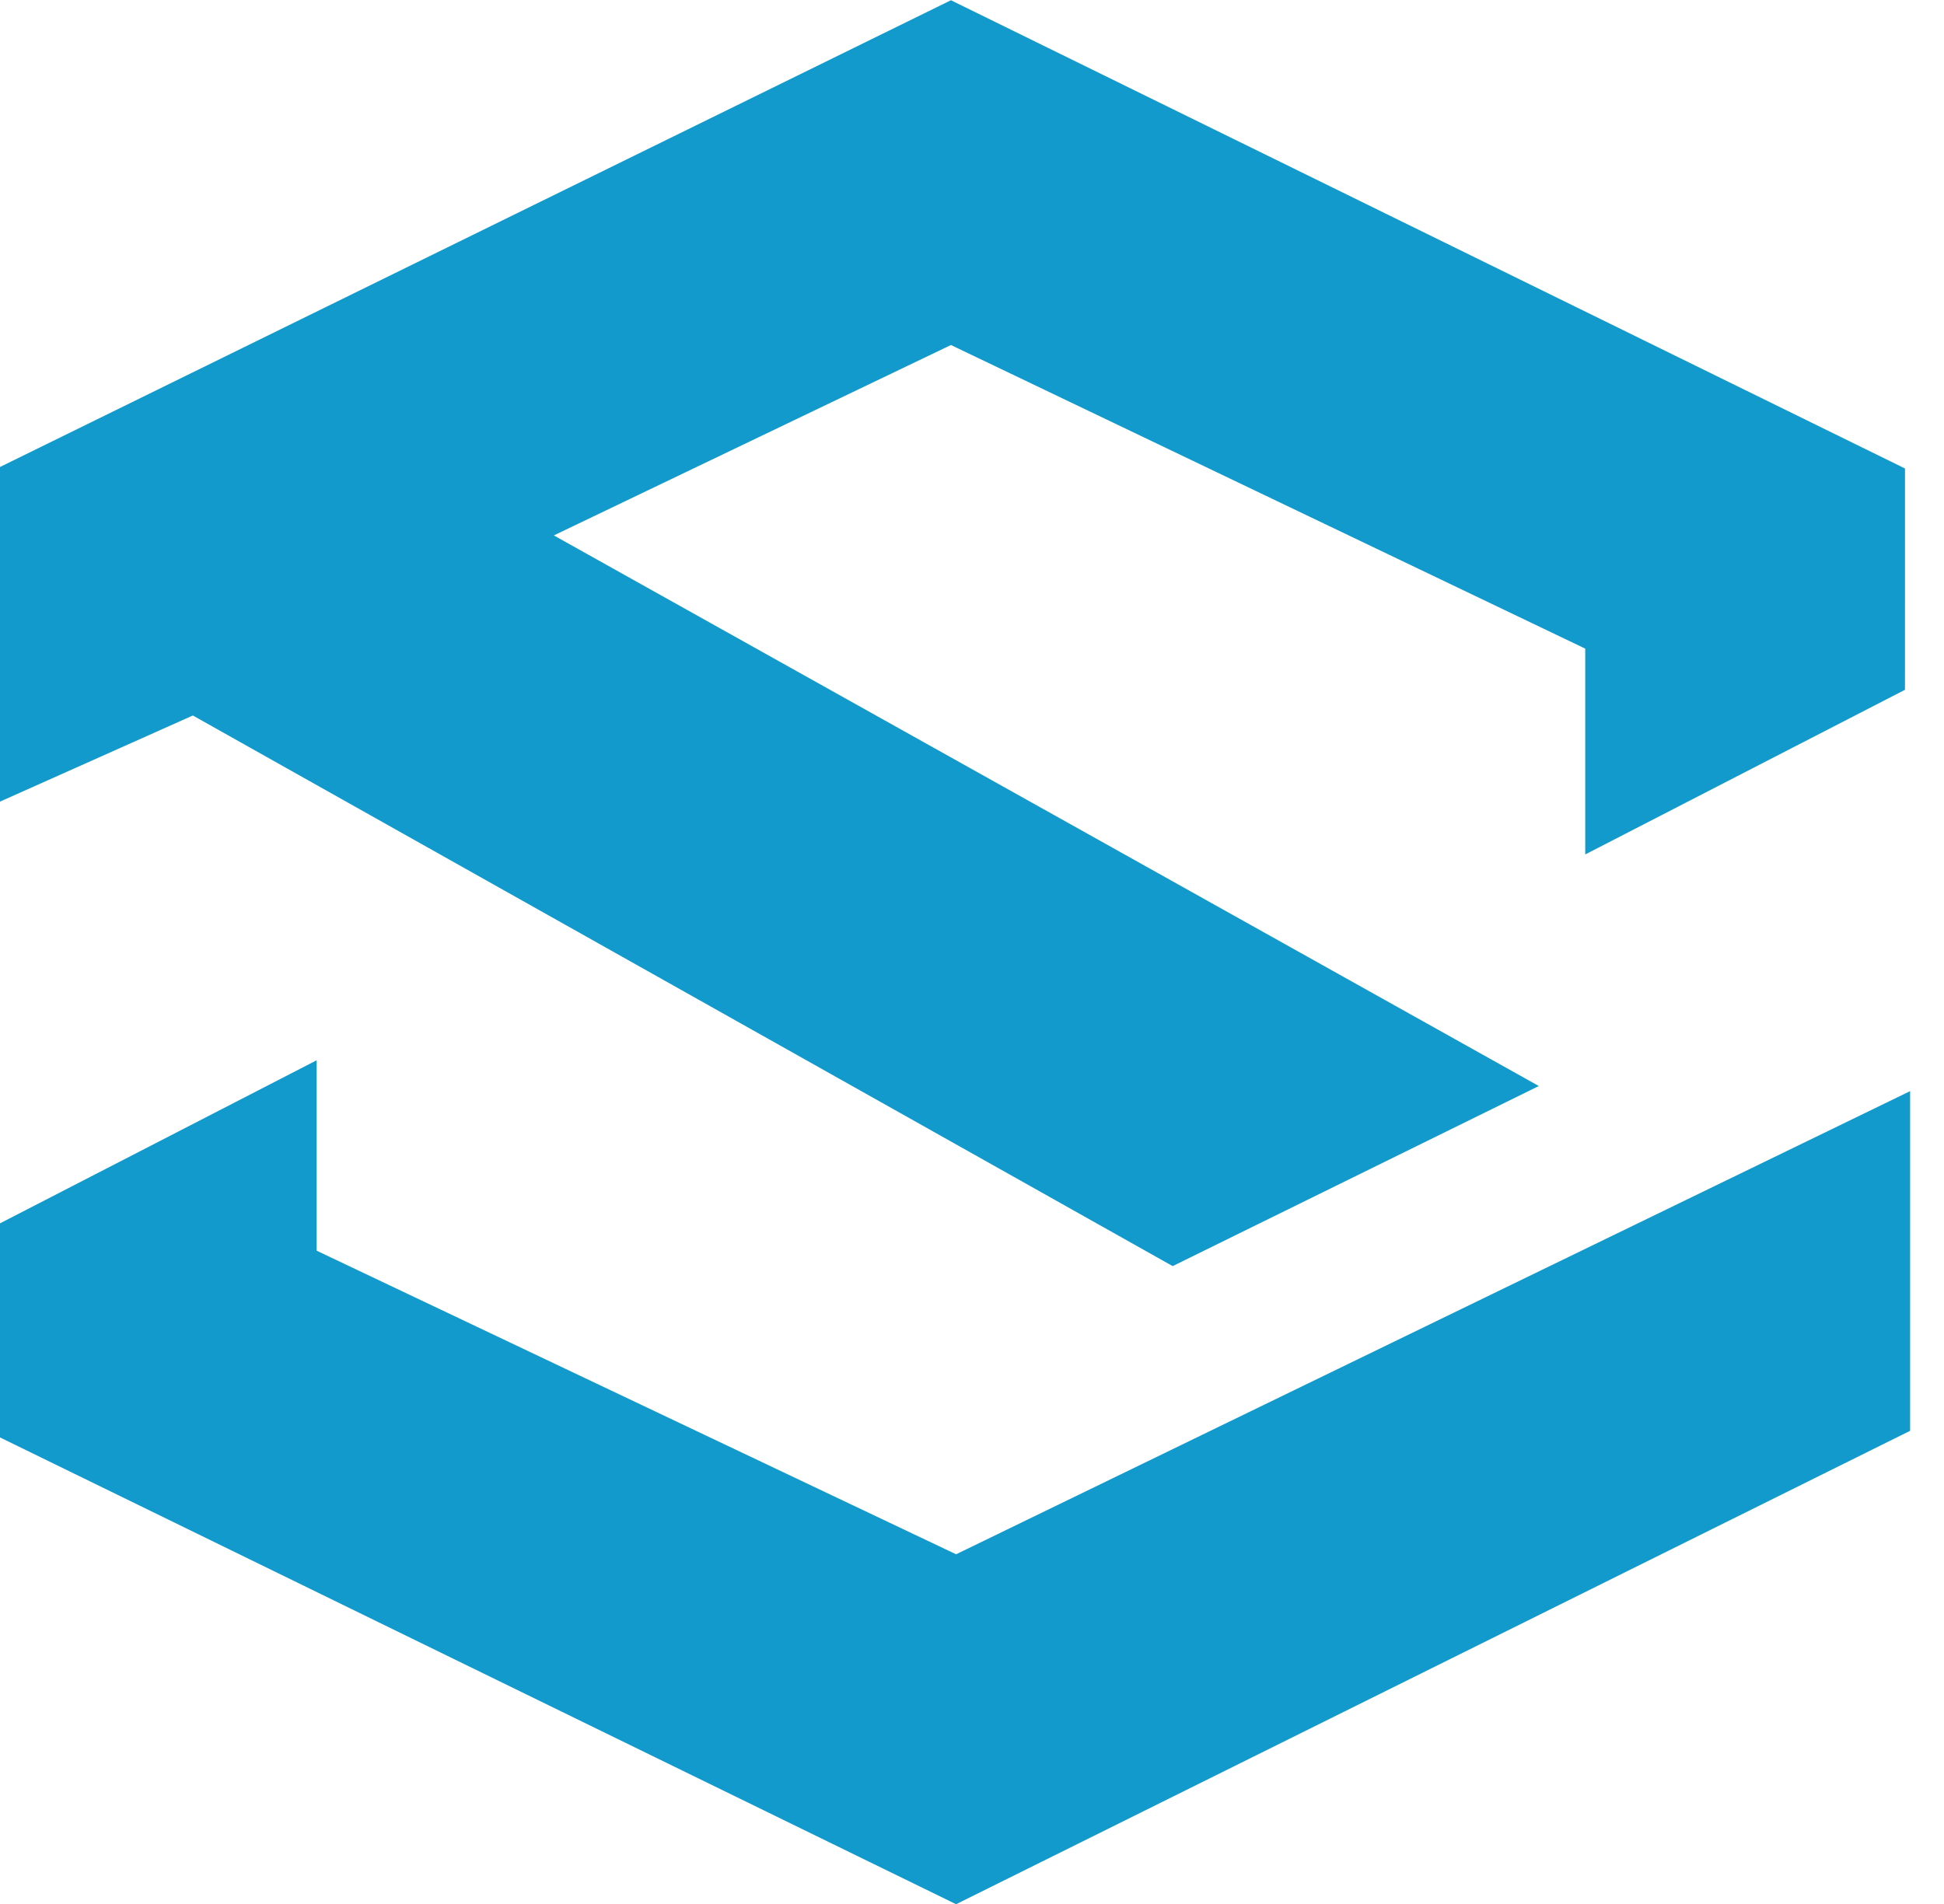
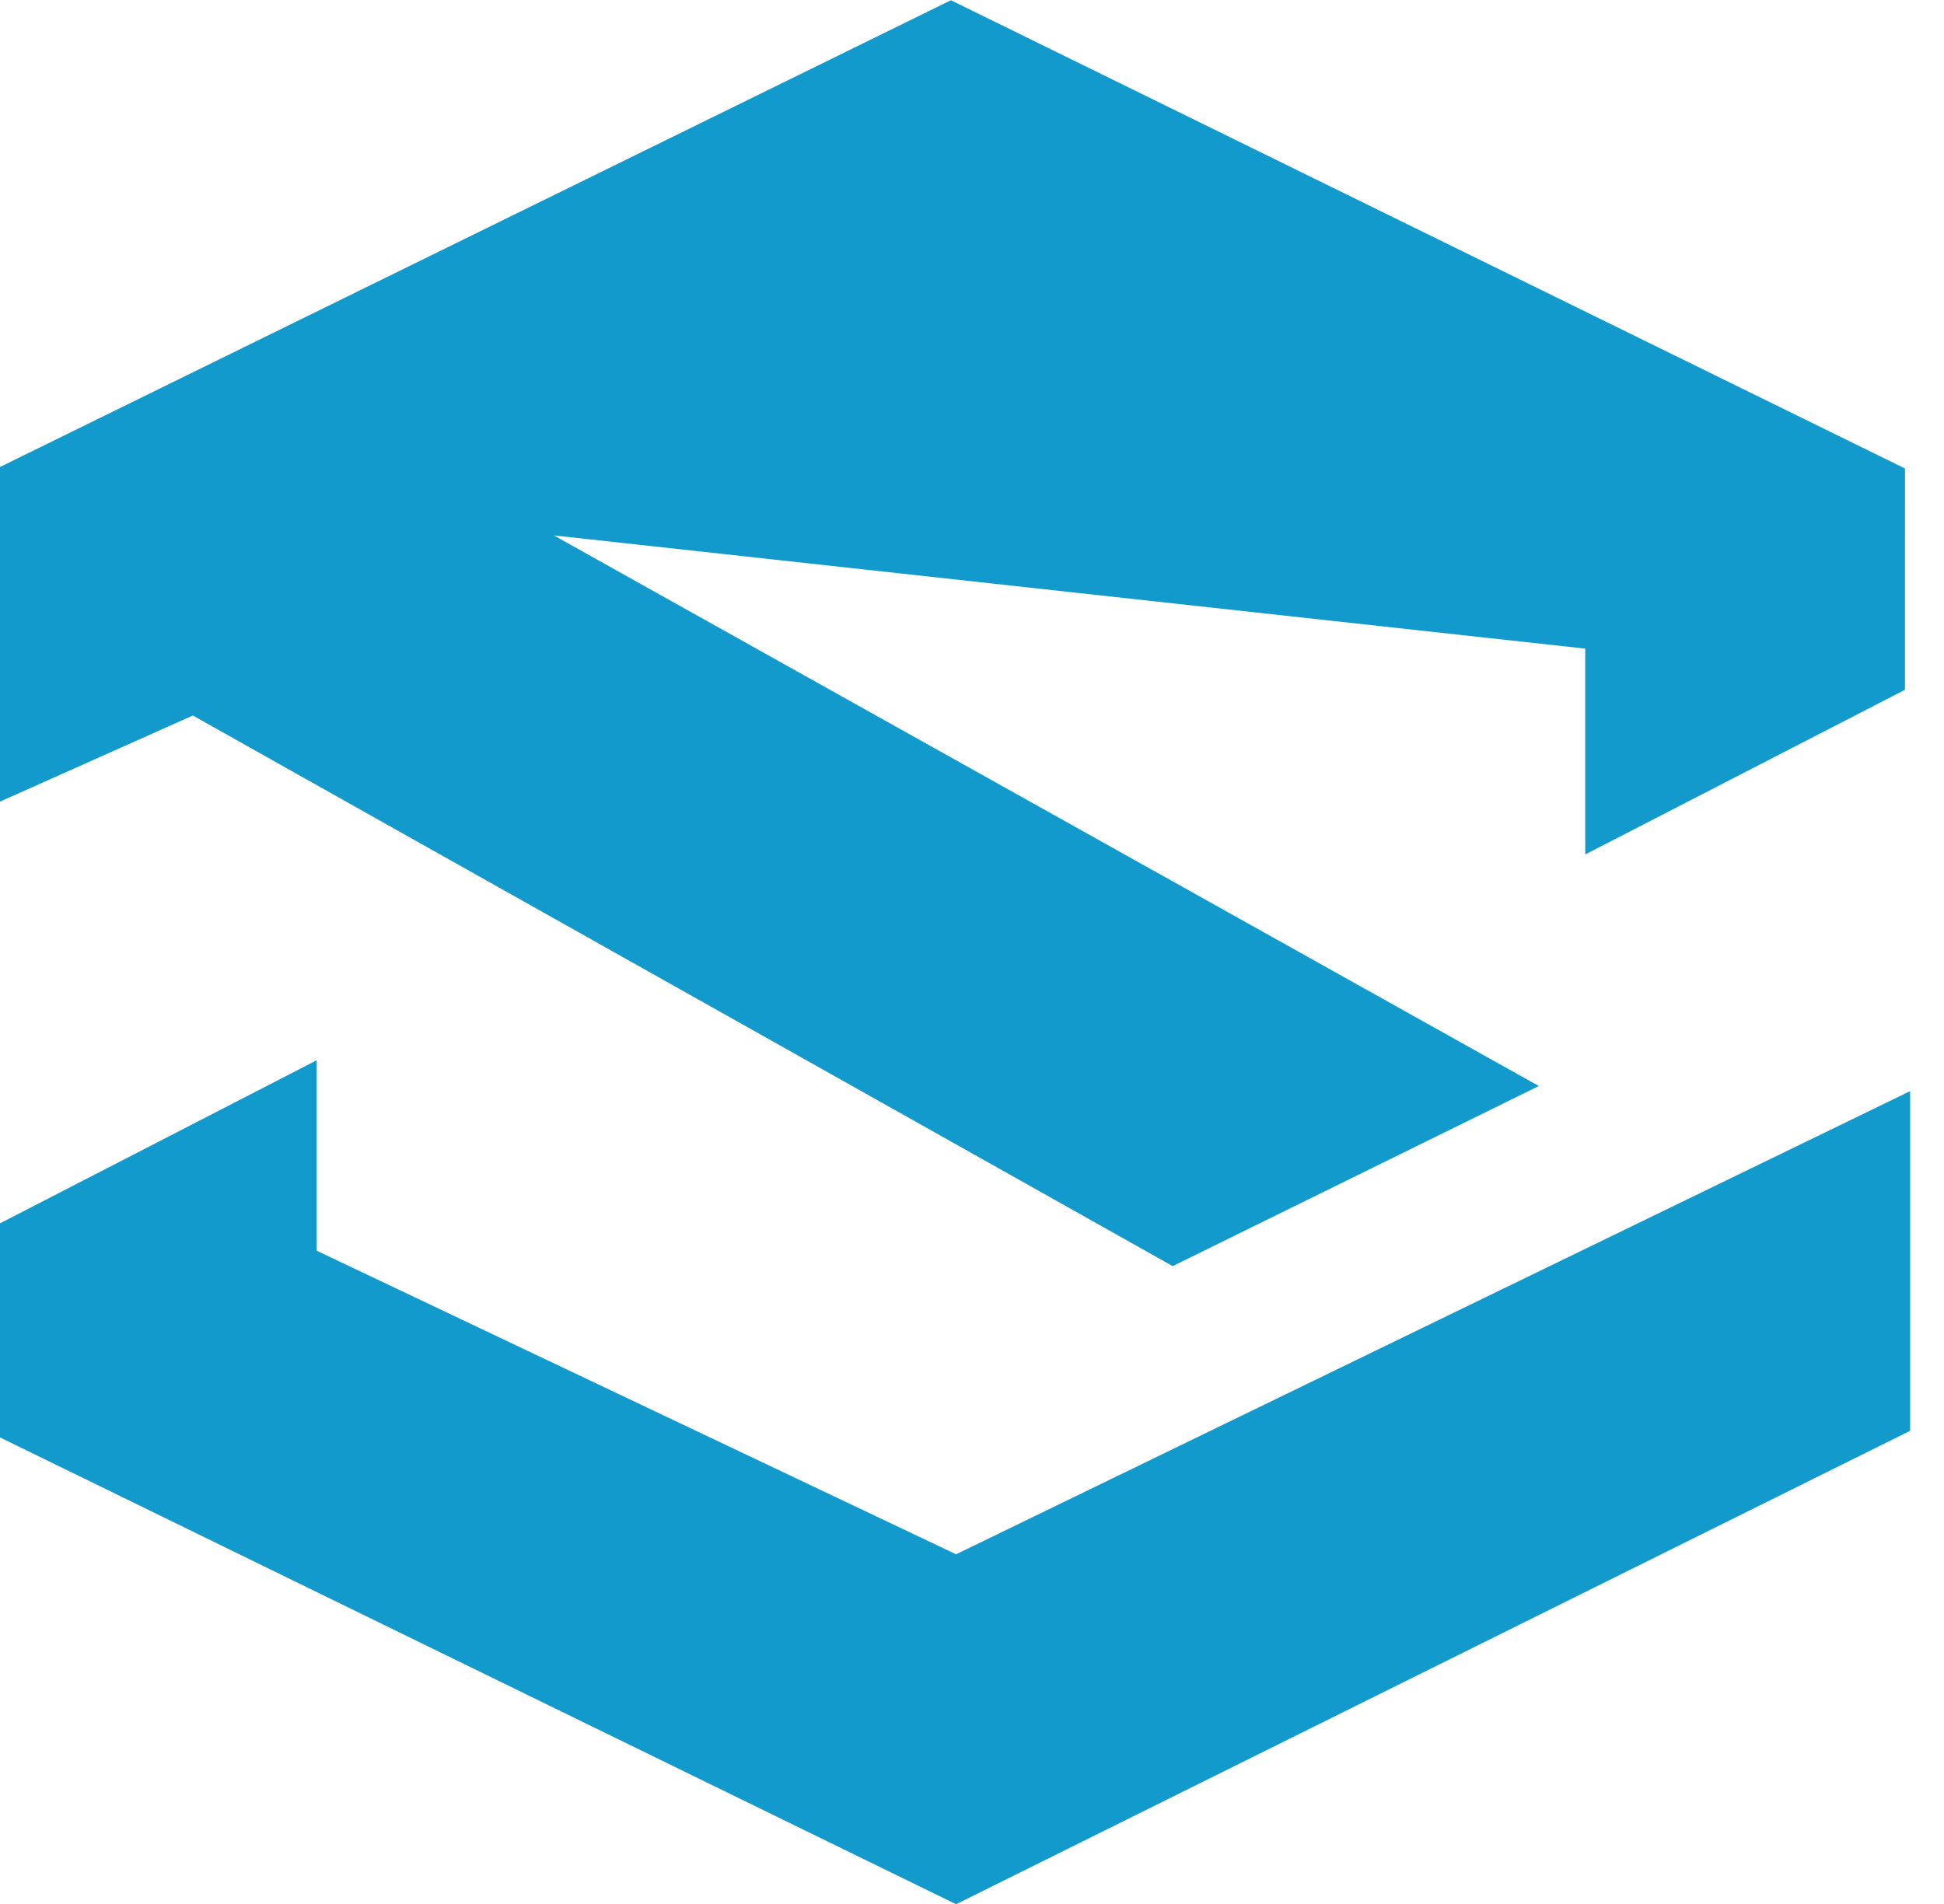
<svg xmlns="http://www.w3.org/2000/svg" width="49" height="48" viewBox="0 0 49 48" fill="none">
-   <path fill-rule="evenodd" clip-rule="evenodd" d="M48.016 17.39L39.957 21.541V16.352L23.969 8.698L13.96 13.498L38.787 27.379L29.558 31.919L4.861 18.038L-0.078 20.244V11.811L23.969 0.006L48.017 11.811L48.016 17.39ZM24.099 48.006L-0.078 36.2V30.881L7.981 26.73V31.53L24.099 39.184L48.146 27.508V36.071L24.099 48.006Z" fill="#139ACC" />
+   <path fill-rule="evenodd" clip-rule="evenodd" d="M48.016 17.39L39.957 21.541V16.352L13.96 13.498L38.787 27.379L29.558 31.919L4.861 18.038L-0.078 20.244V11.811L23.969 0.006L48.017 11.811L48.016 17.39ZM24.099 48.006L-0.078 36.2V30.881L7.981 26.73V31.53L24.099 39.184L48.146 27.508V36.071L24.099 48.006Z" fill="#139ACC" />
</svg>